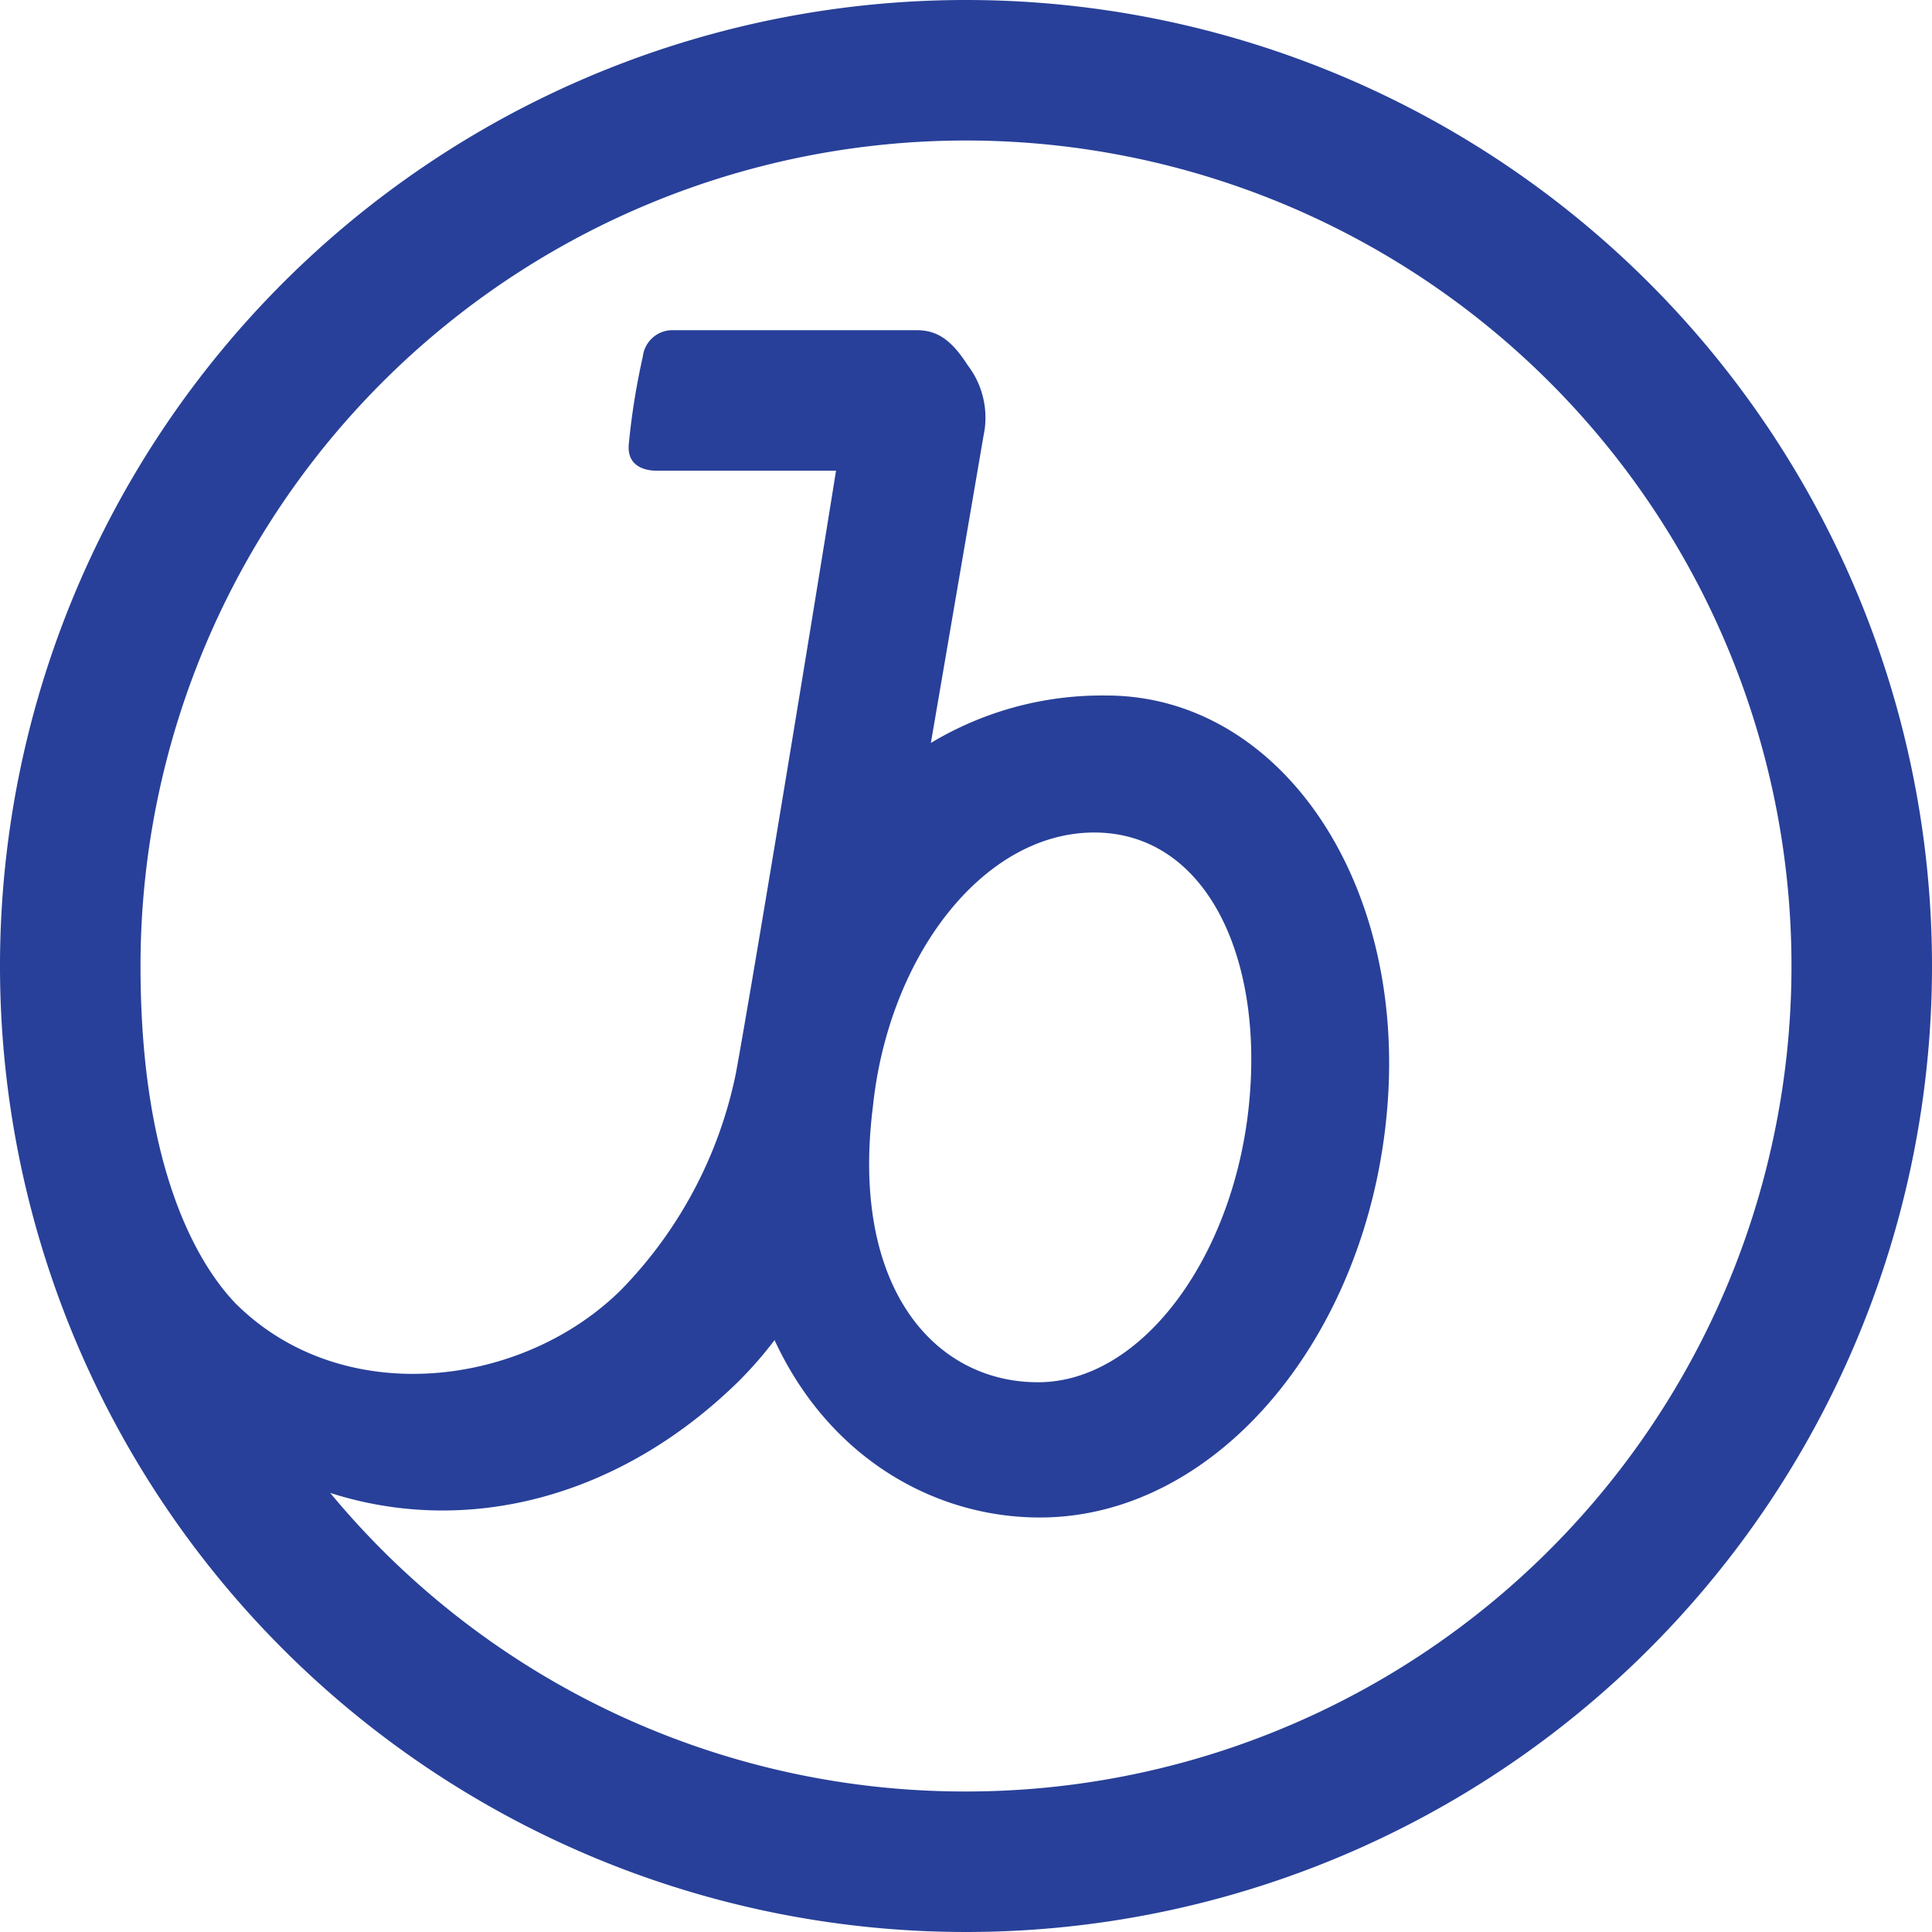
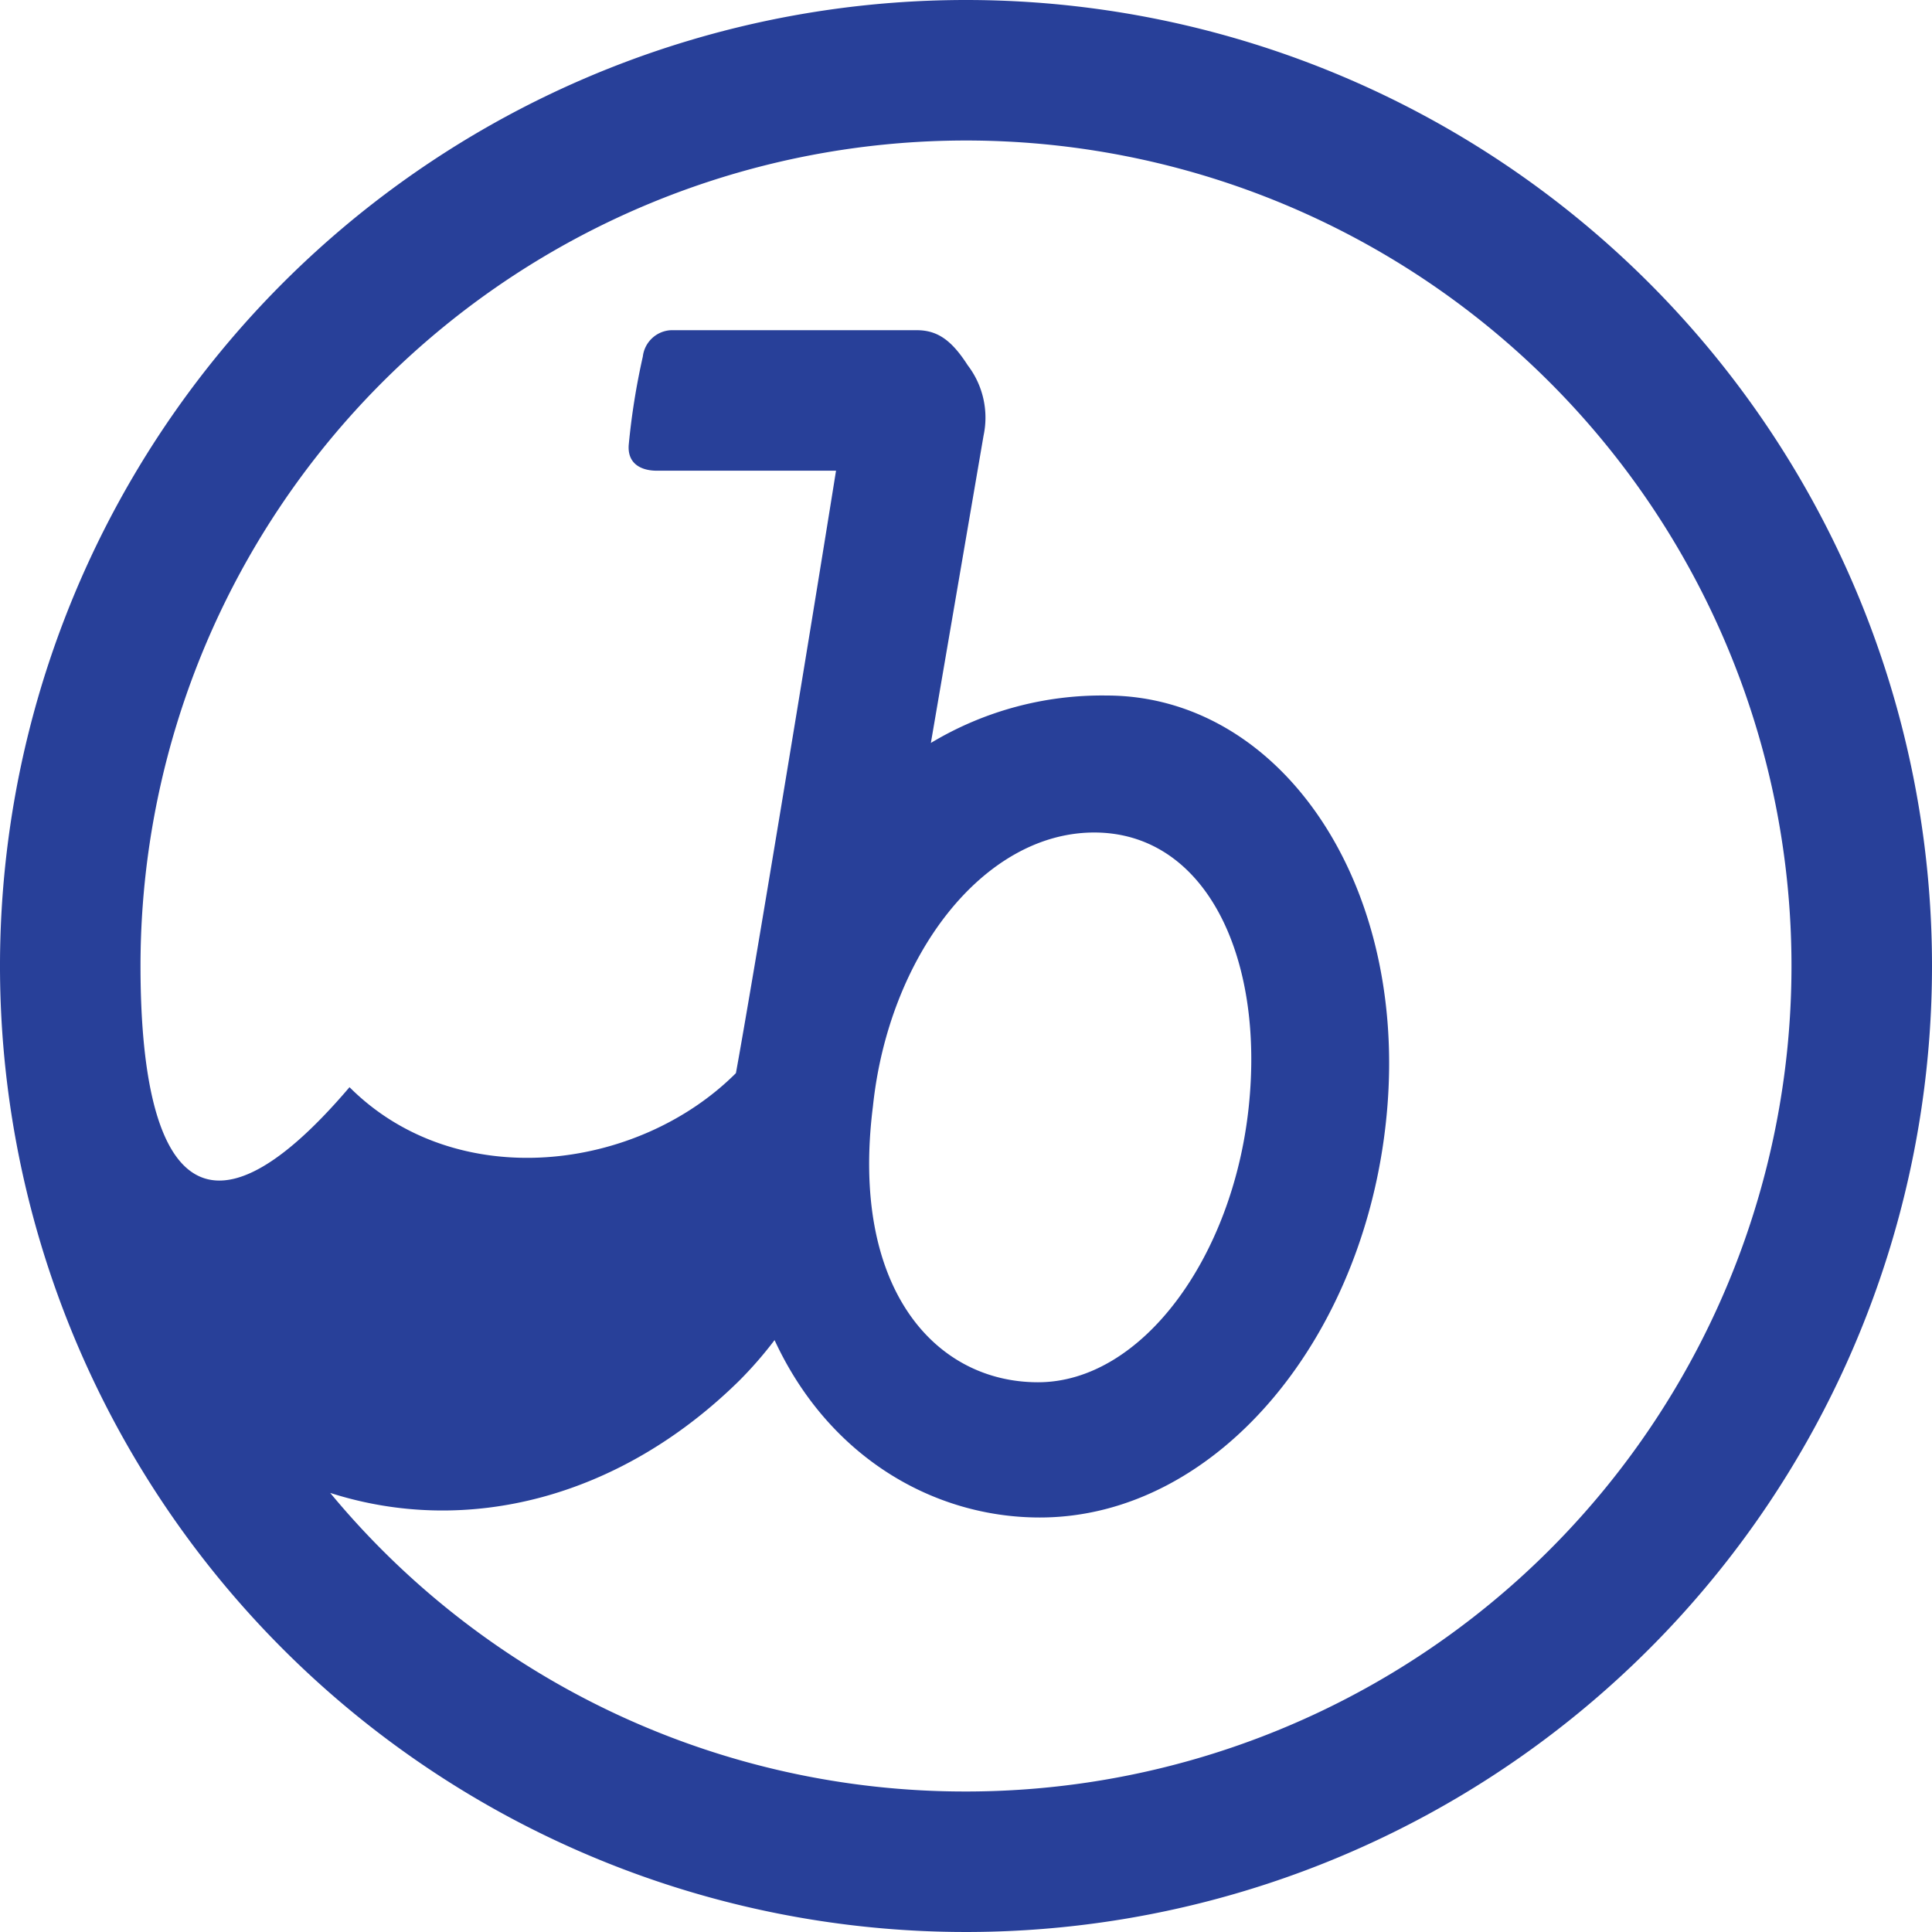
<svg xmlns="http://www.w3.org/2000/svg" width="60" height="60" viewBox="0 0 110 110">
  <defs>
    <style>.cls-1{fill:#284099;}</style>
  </defs>
  <title>Braze logo</title>
  <g id="Layer_2" data-name="Layer 2">
    <g id="Layer_1-2" data-name="Layer 1">
-       <path class="cls-1" d="M49.7,63c.9-8.6,6.3-15.6,12.6-15.6S72,54.4,71.1,63,65,78.7,59.1,78.7,48.4,73.3,49.7,63M55,102A46.9,46.9,0,0,1,18.8,85c7.8,2.5,16.5.3,23.3-6.4a22.4,22.4,0,0,0,2-2.3c3.1,6.7,9.1,10.1,15.1,10.1C69.4,86.4,78,75.9,79,62.9S72.7,39.6,63,39.6a18.9,18.9,0,0,0-10,2.7l3-17.5a4.9,4.9,0,0,0-.9-4c-.9-1.4-1.7-2-2.9-2h-14a1.7,1.7,0,0,0-1.6,1.5,40,40,0,0,0-.8,5c-.1,1.1.7,1.5,1.6,1.5H47.6c-1.6,10-4.8,29.4-5.7,34.3a24.7,24.7,0,0,1-6.5,12.3c-5.6,5.6-15.9,6.9-22,.8C11.3,72,8,66.6,8,55a47,47,0,1,1,47,47M55,0a55,55,0,1,0,55,55A55,55,0,0,0,55,0" />
+       <path class="cls-1" d="M49.7,63c.9-8.6,6.3-15.6,12.6-15.6S72,54.4,71.1,63,65,78.7,59.1,78.7,48.4,73.3,49.7,63M55,102A46.9,46.9,0,0,1,18.8,85c7.8,2.5,16.5.3,23.3-6.4a22.4,22.4,0,0,0,2-2.3c3.1,6.7,9.1,10.1,15.1,10.1C69.4,86.4,78,75.9,79,62.9S72.7,39.6,63,39.6a18.9,18.9,0,0,0-10,2.7l3-17.5a4.9,4.9,0,0,0-.9-4c-.9-1.4-1.7-2-2.9-2h-14a1.7,1.7,0,0,0-1.6,1.5,40,40,0,0,0-.8,5c-.1,1.1.7,1.5,1.6,1.5H47.6c-1.6,10-4.8,29.4-5.7,34.3c-5.6,5.6-15.9,6.9-22,.8C11.3,72,8,66.6,8,55a47,47,0,1,1,47,47M55,0a55,55,0,1,0,55,55A55,55,0,0,0,55,0" />
    </g>
  </g>
</svg>